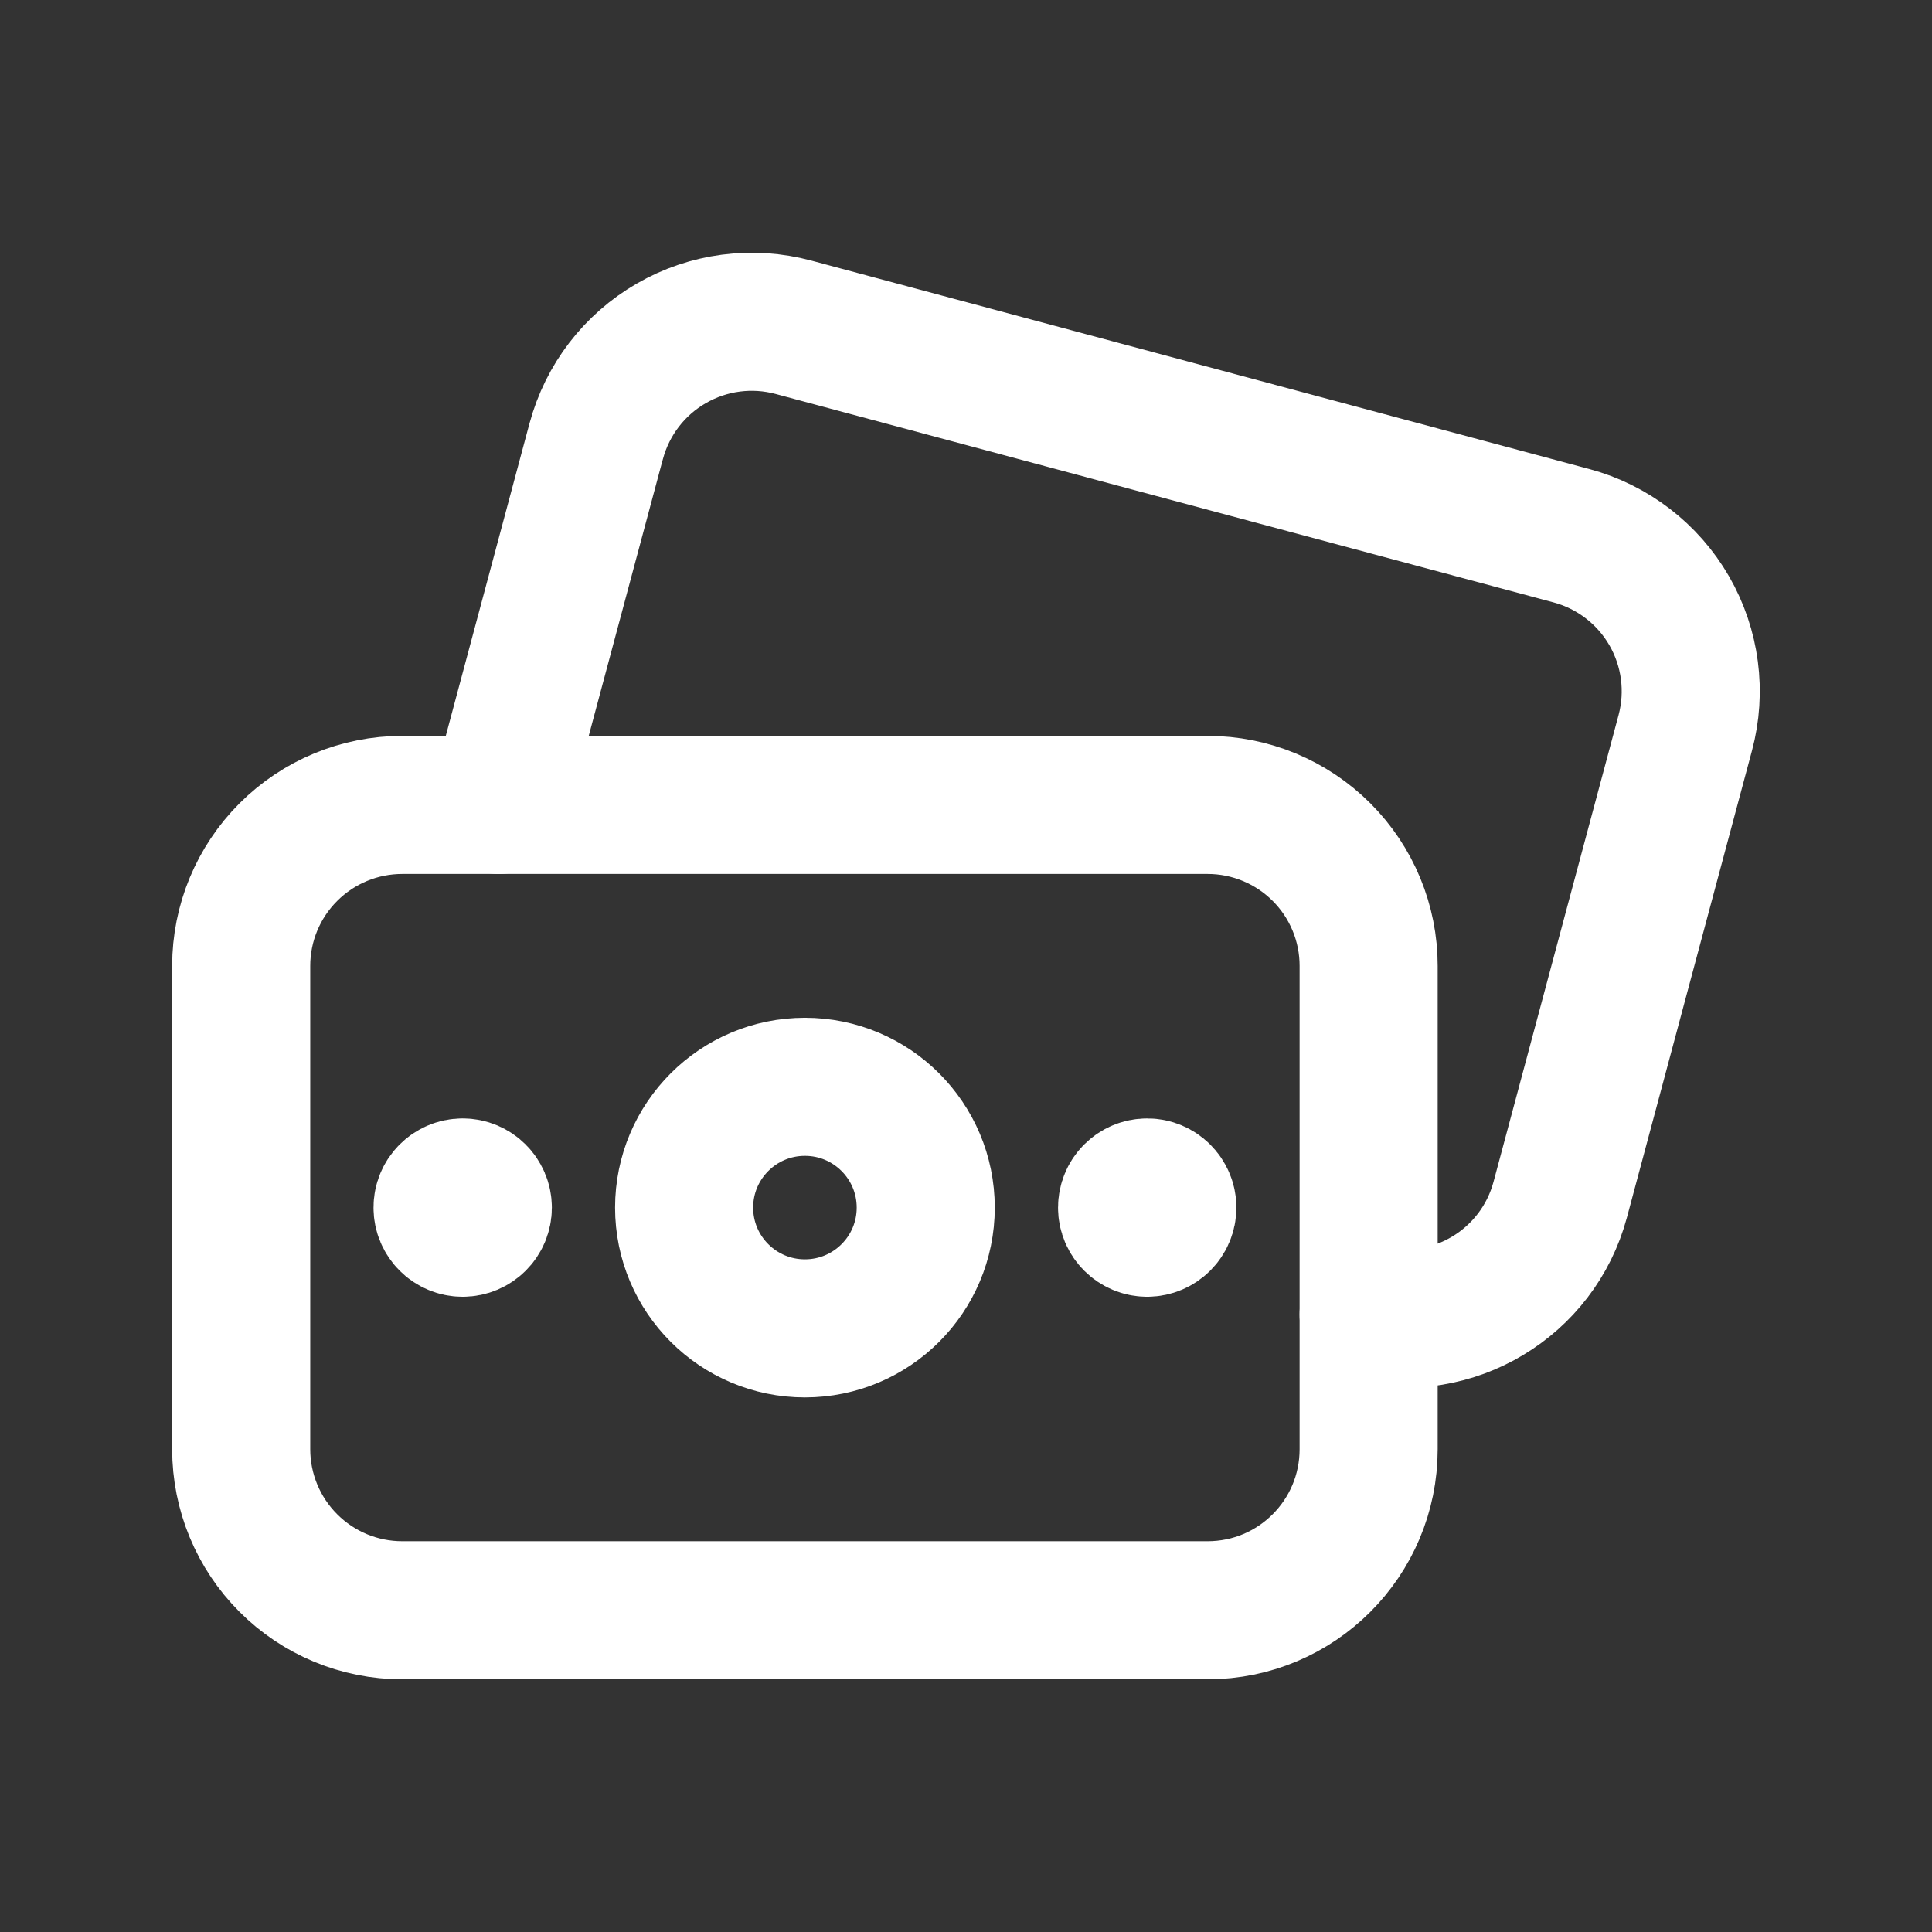
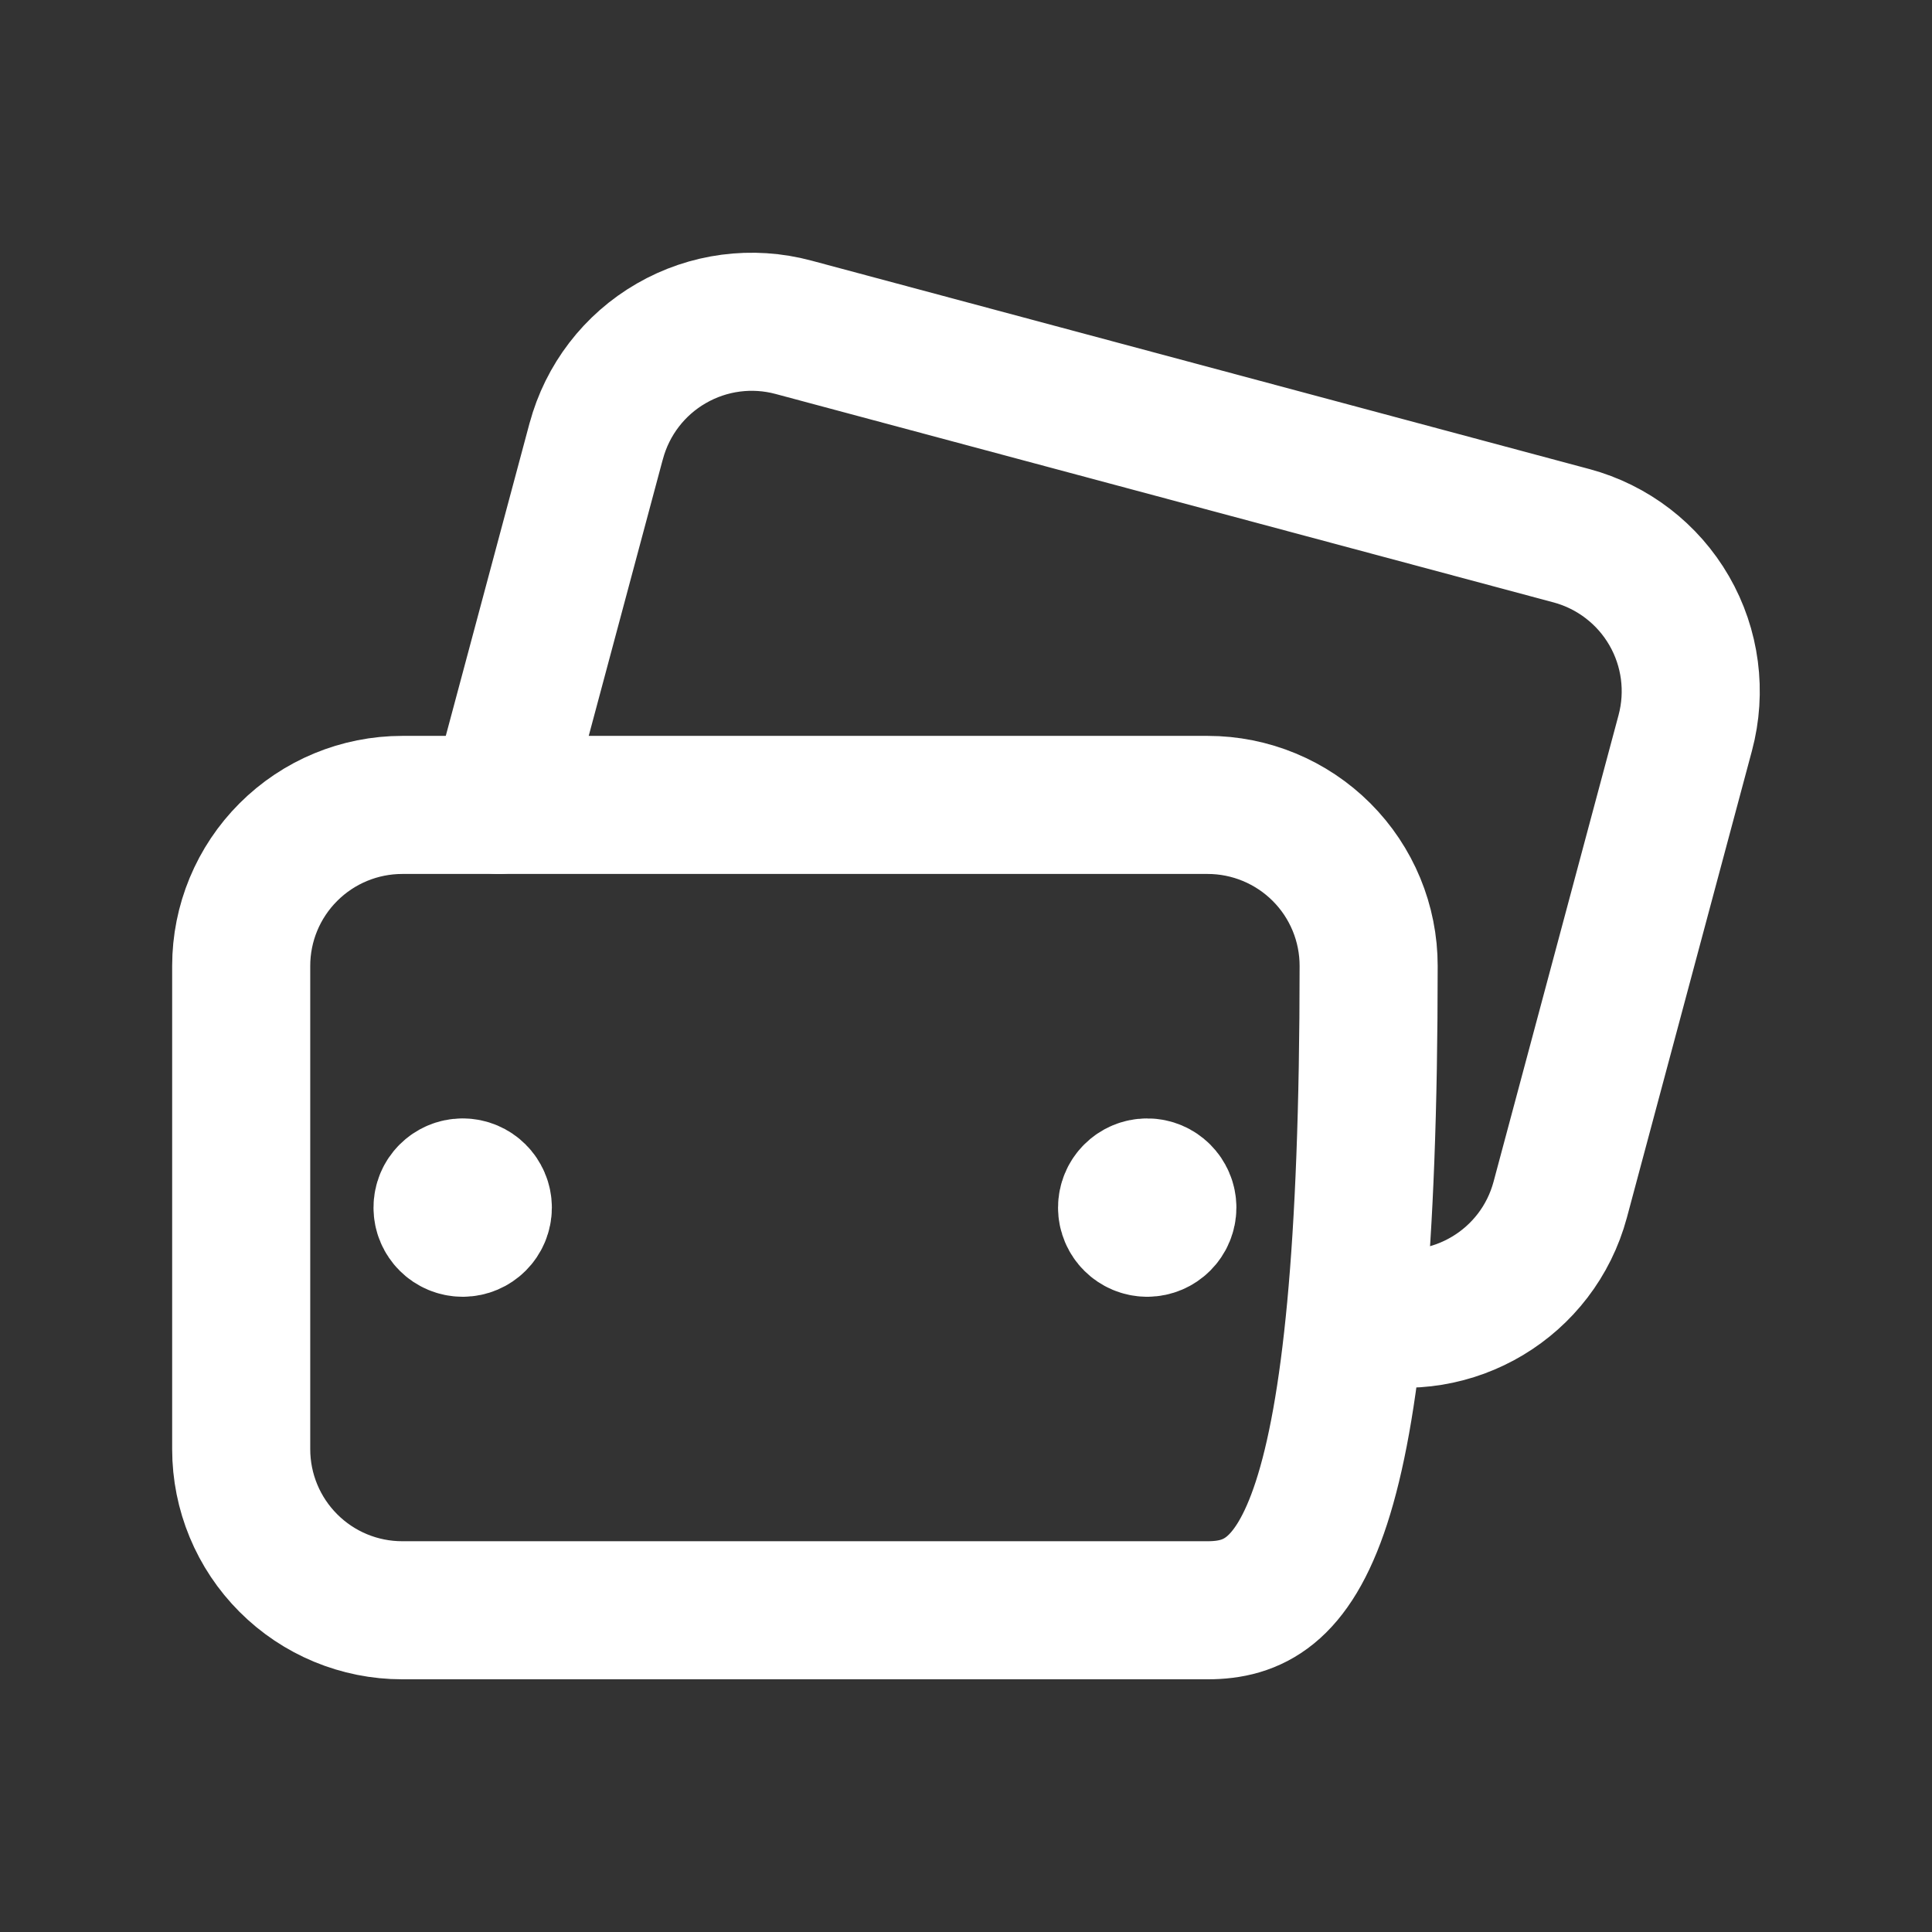
<svg xmlns="http://www.w3.org/2000/svg" width="32" height="32" viewBox="0 0 32 32" fill="none">
  <rect x="0" y="0" width="32" height="32" fill="#333333" stroke="none" />
  <path d="M7.662 19.668C7.478 19.669 7.329 19.818 7.33 20.002C7.33 20.186 7.479 20.335 7.664 20.335C7.848 20.335 7.997 20.186 7.997 20.002C7.996 19.817 7.847 19.668 7.662 19.668" stroke="white" stroke-width="2.287" stroke-linecap="round" stroke-linejoin="round" />
-   <path d="M13.332 18.001C14.437 18.001 15.333 18.896 15.333 20.002C15.333 21.107 14.437 22.002 13.332 22.002C12.227 22.002 11.331 21.107 11.331 20.002C11.331 18.896 12.227 18.001 13.332 18.001" stroke="white" stroke-width="2.287" stroke-linecap="round" stroke-linejoin="round" />
-   <path fill-rule="evenodd" clip-rule="evenodd" d="M22.669 16V24.003C22.669 25.477 21.475 26.671 20.002 26.671H6.661C5.954 26.671 5.276 26.39 4.776 25.889C4.276 25.389 3.995 24.711 3.995 24.003V15.998C3.995 15.291 4.276 14.613 4.777 14.113C5.277 13.613 5.955 13.332 6.663 13.332H20.003C20.71 13.332 21.389 13.614 21.889 14.114C22.389 14.614 22.67 15.293 22.669 16Z" stroke="white" stroke-width="2.287" stroke-linecap="round" stroke-linejoin="round" />
+   <path fill-rule="evenodd" clip-rule="evenodd" d="M22.669 16C22.669 25.477 21.475 26.671 20.002 26.671H6.661C5.954 26.671 5.276 26.39 4.776 25.889C4.276 25.389 3.995 24.711 3.995 24.003V15.998C3.995 15.291 4.276 14.613 4.777 14.113C5.277 13.613 5.955 13.332 6.663 13.332H20.003C20.71 13.332 21.389 13.614 21.889 14.114C22.389 14.614 22.67 15.293 22.669 16Z" stroke="white" stroke-width="2.287" stroke-linecap="round" stroke-linejoin="round" />
  <path d="M19.002 20.335C19.186 20.334 19.335 20.185 19.335 20.001C19.334 19.817 19.185 19.668 19.001 19.668C18.817 19.668 18.668 19.817 18.668 20.002C18.668 20.186 18.818 20.335 19.002 20.335" stroke="white" stroke-width="2.287" stroke-linecap="round" stroke-linejoin="round" />
  <path d="M8.261 13.332L9.875 7.307L9.876 7.306C10.059 6.623 10.506 6.04 11.119 5.687C11.731 5.333 12.459 5.237 13.143 5.421L26.027 8.873L26.028 8.873C26.711 9.057 27.294 9.504 27.647 10.116C28.001 10.729 28.096 11.457 27.913 12.14L25.842 19.871C25.469 21.256 24.067 22.097 22.669 21.773" stroke="white" stroke-width="2.287" stroke-linecap="round" stroke-linejoin="round" />
</svg>